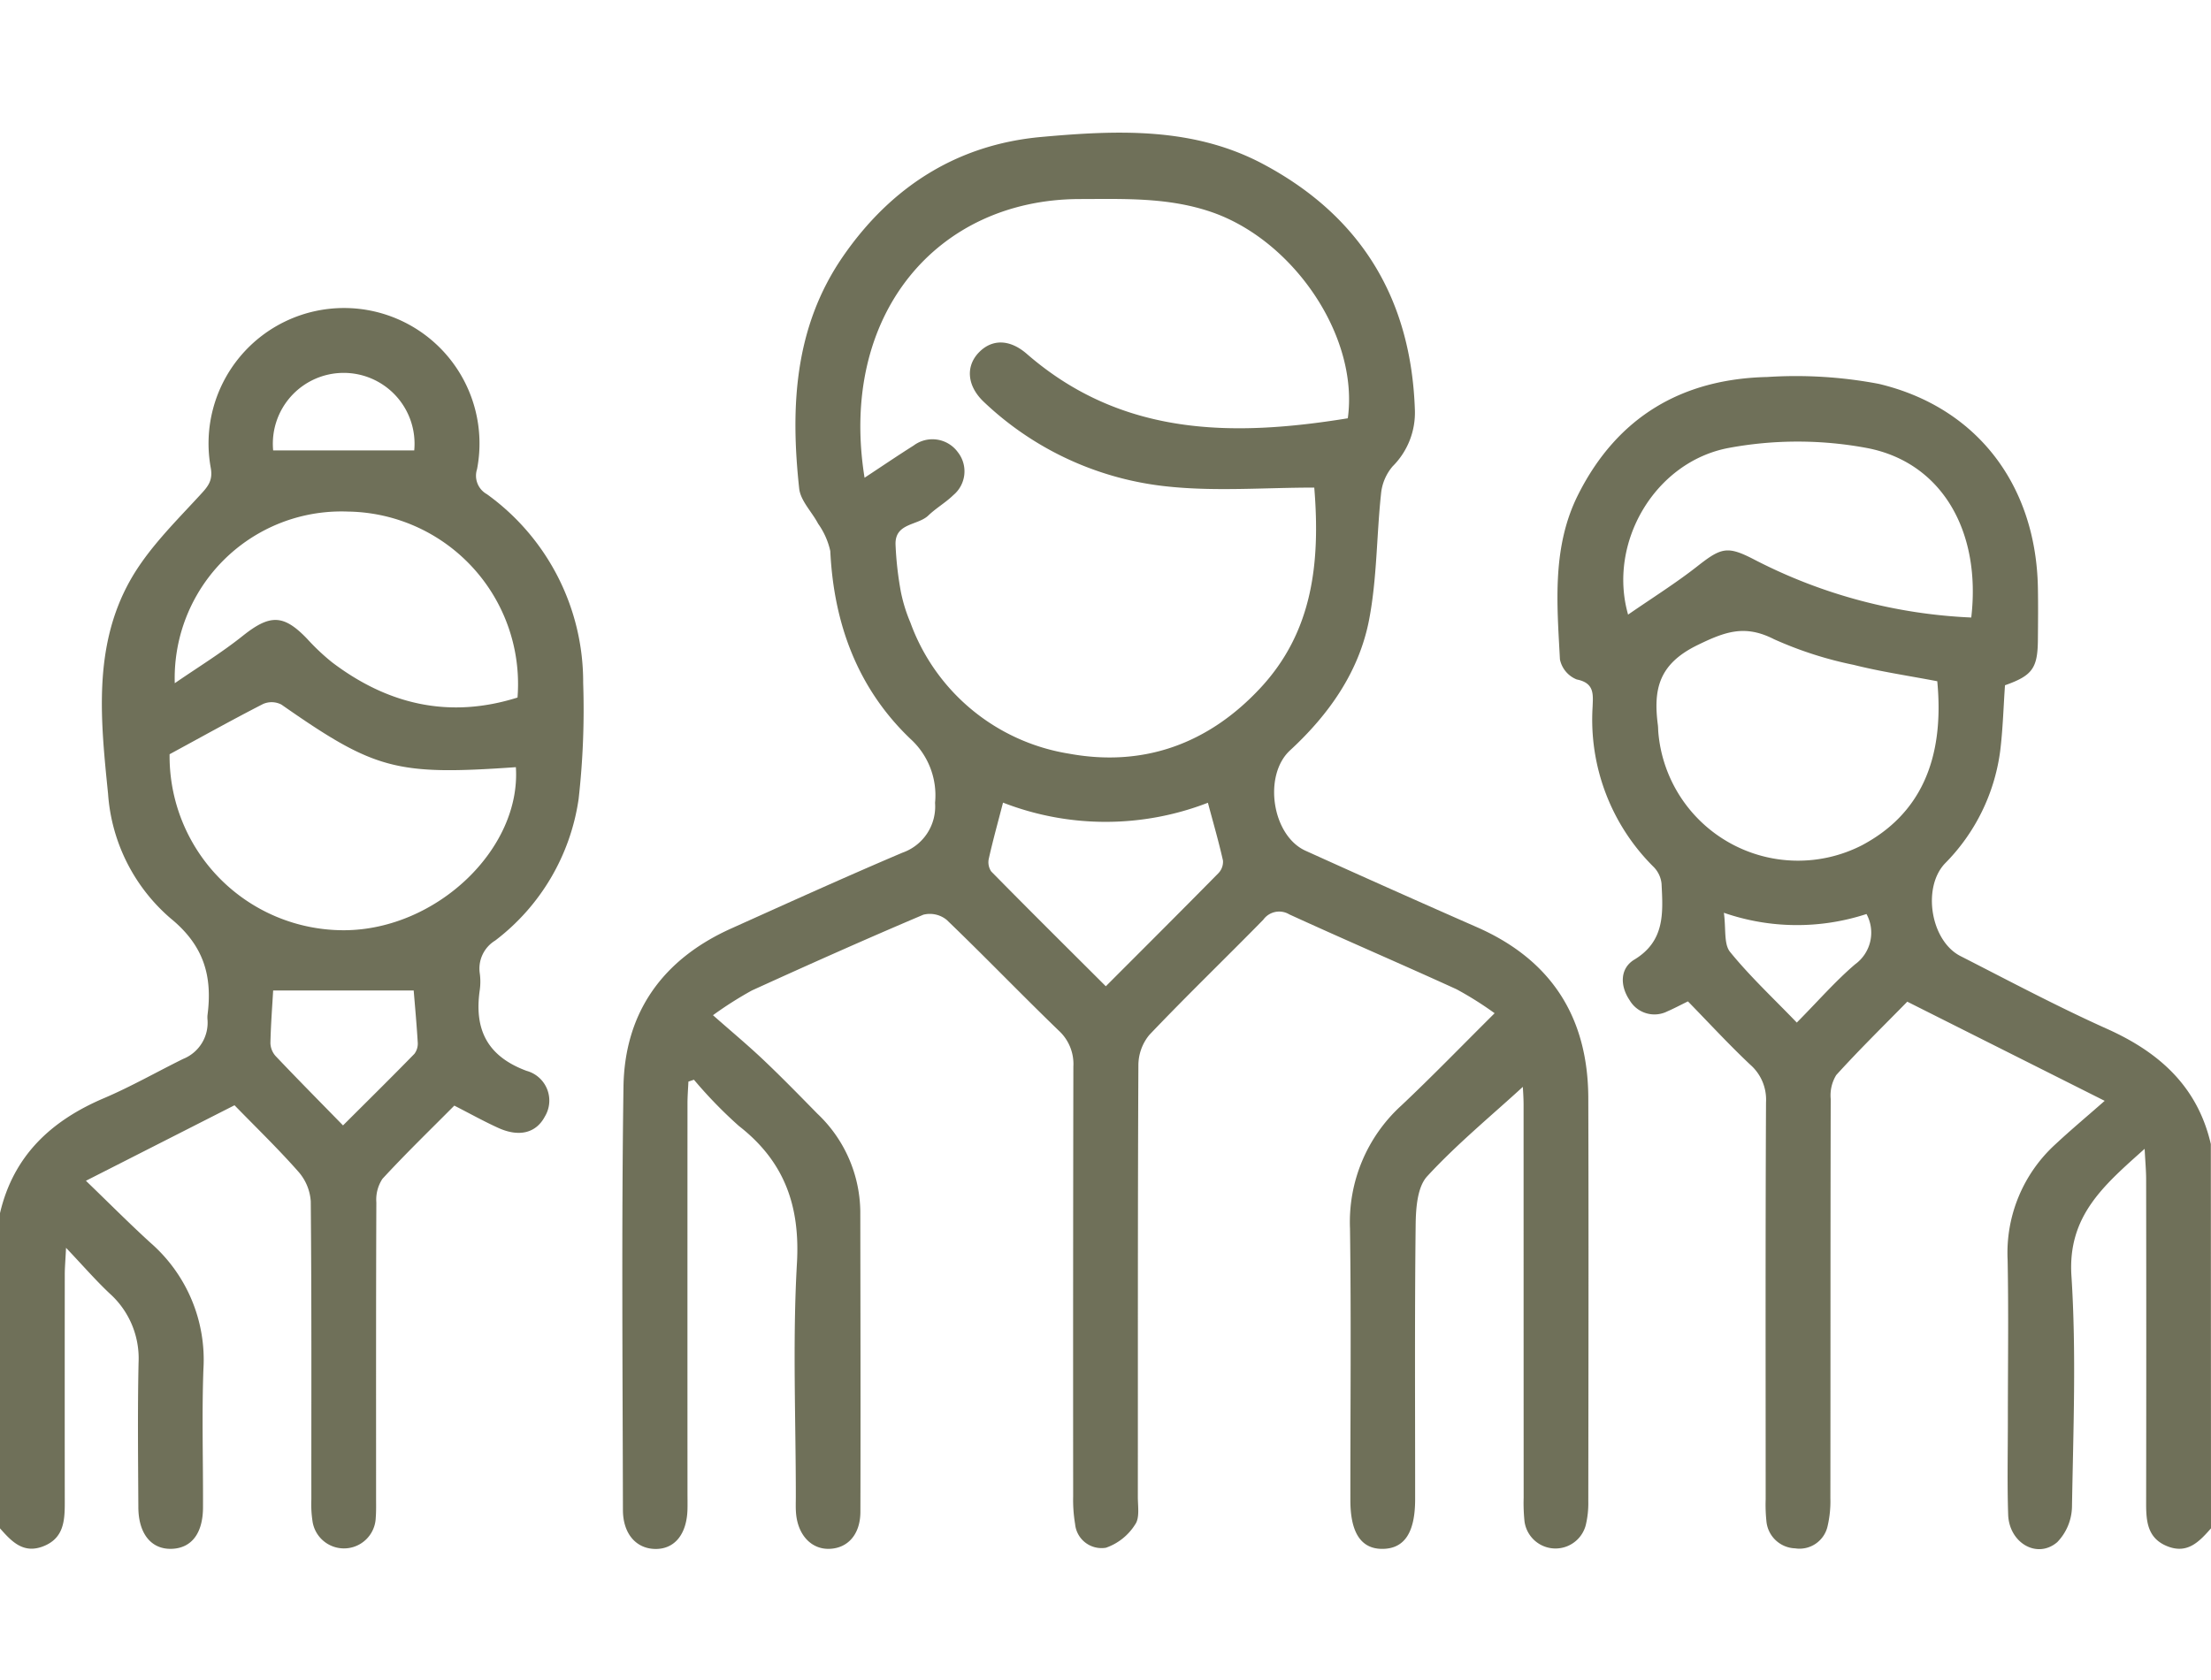
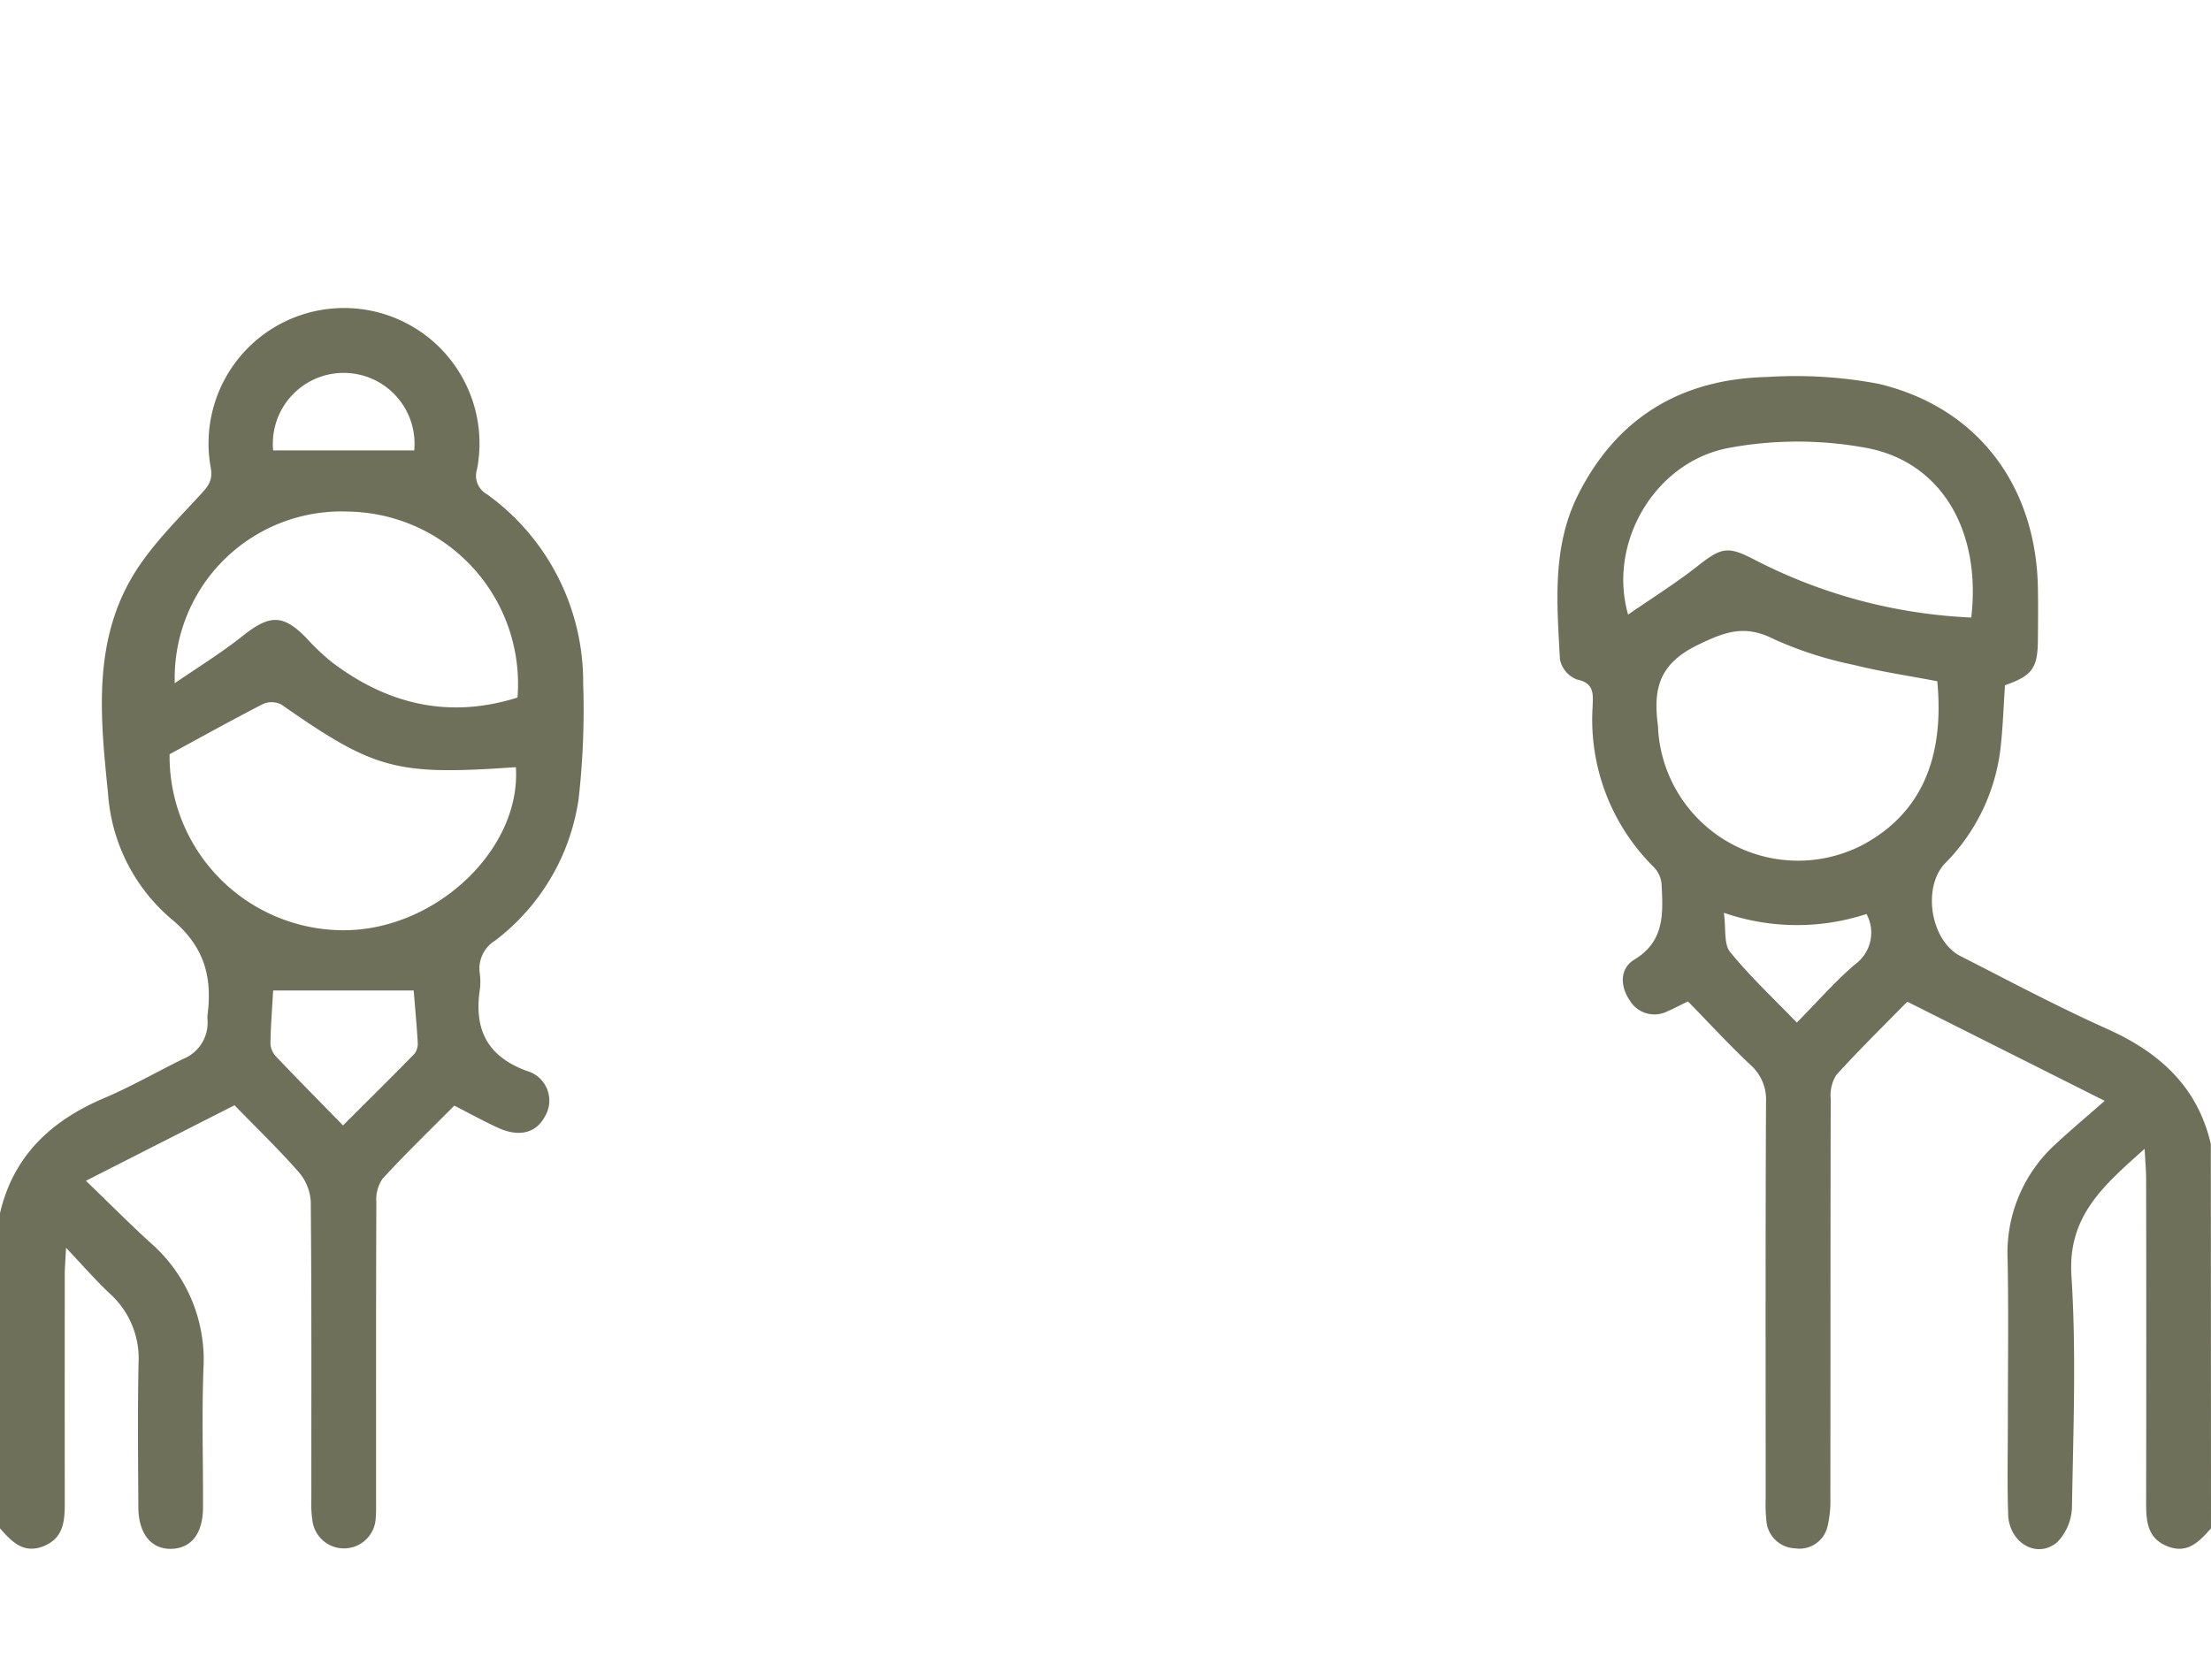
<svg xmlns="http://www.w3.org/2000/svg" width="200" height="152" viewBox="0 0 200 152">
  <defs>
    <clipPath id="clip-path">
      <rect id="Rectángulo_163" data-name="Rectángulo 163" width="200" height="152" transform="translate(-2029 3561)" fill="#fff" stroke="#707070" stroke-width="1" />
    </clipPath>
  </defs>
  <g id="Enmascarar_grupo_4" data-name="Enmascarar grupo 4" transform="translate(2029 -3561)" clip-path="url(#clip-path)">
    <g id="Grupo_184" data-name="Grupo 184" transform="translate(0 2.32)">
      <path id="Trazado_76" data-name="Trazado 76" d="M827,1344.44c1.213-5.2,4.628-8.369,9.4-10.4,2.448-1.042,4.772-2.373,7.163-3.552a3.531,3.531,0,0,0,2.207-3.569,2.213,2.213,0,0,1,0-.39c.456-3.52-.311-6.289-3.343-8.763a16.364,16.364,0,0,1-5.652-11.268c-.66-6.543-1.394-13.246,1.99-19.287,1.582-2.823,4-5.211,6.224-7.625.762-.826,1.3-1.355,1.073-2.59a12.255,12.255,0,1,1,24.088.14,1.909,1.909,0,0,0,.887,2.252,20.933,20.933,0,0,1,8.715,17.082,72.172,72.172,0,0,1-.413,10.506,19.609,19.609,0,0,1-7.544,12.8,2.969,2.969,0,0,0-1.4,2.941,5.509,5.509,0,0,1,0,1.56c-.509,3.554.682,5.97,4.236,7.289a2.786,2.786,0,0,1,1.658,4.128c-.782,1.488-2.312,1.9-4.217,1.034-1.3-.589-2.549-1.288-3.977-2.017-2.145,2.162-4.388,4.332-6.5,6.624a3.423,3.423,0,0,0-.552,2.136c-.036,8.92-.023,17.84-.024,26.761,0,.586.016,1.174-.03,1.757a2.876,2.876,0,0,1-5.725.292,10.31,10.31,0,0,1-.1-1.944c-.006-8.985.029-17.971-.053-26.956A4.507,4.507,0,0,0,854,1340.7c-1.845-2.094-3.86-4.039-5.787-6.02l-13.441,6.832c2.106,2.031,3.923,3.864,5.828,5.6a14.036,14.036,0,0,1,4.8,11.459c-.15,4.162-.019,8.333-.037,12.5-.009,2.343-1.039,3.675-2.823,3.741-1.841.067-3.013-1.35-3.025-3.756-.022-4.362-.074-8.727.019-13.087a7.88,7.88,0,0,0-2.609-6.254c-1.264-1.189-2.406-2.509-3.95-4.137-.059,1.183-.115,1.8-.116,2.412q-.009,10.352,0,20.7c0,1.635-.122,3.165-1.917,3.882-1.832.732-2.9-.433-3.95-1.621Zm15.341-41.518a15.747,15.747,0,0,0,15.823,15.922c8.31-.045,15.985-7.349,15.5-14.753-10.858.761-12.757.238-21.213-5.666a1.927,1.927,0,0,0-1.652-.052c-2.751,1.408-5.45,2.915-8.462,4.549m.472-6.428c2.053-1.416,4.192-2.723,6.137-4.274,2.459-1.959,3.685-1.984,5.827.247a19.985,19.985,0,0,0,2.267,2.138c5.076,3.848,10.632,5.12,16.773,3.186a15.606,15.606,0,0,0-15.347-16.826,15.079,15.079,0,0,0-15.657,15.529m8.9,27.8c-.08,1.388-.21,3.069-.248,4.752a1.845,1.845,0,0,0,.473,1.185c1.965,2.072,3.975,4.1,6.094,6.272,2.26-2.255,4.38-4.345,6.458-6.476a1.531,1.531,0,0,0,.3-1.053c-.1-1.677-.256-3.35-.365-4.68Zm0-48.864h12.761a6.409,6.409,0,1,0-12.761,0" transform="translate(-2856 2324)" fill="#6f7059" />
      <path id="Trazado_77" data-name="Trazado 77" d="M1027,1372.959c-1.051,1.187-2.117,2.352-3.948,1.621-1.795-.715-1.921-2.245-1.919-3.88q.023-14.647,0-29.294c0-.814-.078-1.63-.135-2.785-3.683,3.3-6.974,6.058-6.622,11.5.448,6.936.166,13.925.049,20.888a4.742,4.742,0,0,1-1.334,3.2c-1.814,1.551-4.355.075-4.439-2.5-.093-2.862-.026-5.728-.027-8.592,0-4.817.071-9.636-.022-14.451a13.287,13.287,0,0,1,4.335-10.467c1.371-1.28,2.813-2.484,4.445-3.919l-17.857-8.972c-2.106,2.152-4.335,4.332-6.426,6.64a3.506,3.506,0,0,0-.5,2.162c-.029,12.043-.015,24.086-.03,36.129a9.888,9.888,0,0,1-.248,2.505,2.6,2.6,0,0,1-2.94,2.024,2.7,2.7,0,0,1-2.6-2.489,14.215,14.215,0,0,1-.065-1.949c0-11.978-.027-23.956.032-35.933a4.2,4.2,0,0,0-1.432-3.393c-1.937-1.826-3.744-3.79-5.63-5.722-.716.347-1.275.649-1.859.9a2.6,2.6,0,0,1-3.421-1.012c-.871-1.289-.886-2.872.428-3.666,2.8-1.694,2.592-4.267,2.463-6.871a2.516,2.516,0,0,0-.7-1.5,18.76,18.76,0,0,1-5.536-14.505c.039-1.1.192-2.153-1.433-2.472a2.5,2.5,0,0,1-1.522-1.814c-.265-5.057-.738-10.183,1.661-14.936,3.53-7,9.372-10.445,17.094-10.617a40.177,40.177,0,0,1,10.08.62c8.917,2.117,14.231,9.191,14.4,18.445.029,1.562.014,3.124,0,4.687-.018,2.6-.5,3.264-2.977,4.139-.139,1.98-.191,3.991-.438,5.977a17.721,17.721,0,0,1-4.993,10.146c-2.074,2.189-1.293,7,1.4,8.377,4.4,2.244,8.768,4.571,13.271,6.592,4.727,2.122,8.177,5.213,9.38,10.42Zm-24.761-76.643c-2.608-.5-5.116-.865-7.56-1.481a34.178,34.178,0,0,1-7.207-2.322c-2.617-1.331-4.381-.711-6.941.542-3.524,1.725-3.98,4.033-3.565,7.23.025.193.022.39.035.585a12.683,12.683,0,0,0,18.41,10.294c5.224-2.767,7.511-7.682,6.828-14.848m3.074-5.765c.91-7.772-2.635-14.018-9.4-15.33a34.122,34.122,0,0,0-12.554-.011c-6.676,1.264-10.944,8.586-9.087,15.078,2.188-1.514,4.314-2.842,6.274-4.382,2.2-1.728,2.738-1.854,5.241-.546a47.086,47.086,0,0,0,19.53,5.191M989.532,1327.2c1.959-1.982,3.505-3.762,5.278-5.276a3.534,3.534,0,0,0,1.027-4.547,20.213,20.213,0,0,1-12.9-.112c.2,1.457-.021,2.827.562,3.544,1.793,2.208,3.893,4.167,6.035,6.391" transform="translate(-2856 2324)" fill="#6f7059" />
-       <path id="Trazado_78" data-name="Trazado 78" d="M964.743,1333.022c-2.832,2.6-5.943,5.154-8.646,8.087-.9.977-1.025,2.913-1.042,4.416-.095,8.269-.042,16.539-.047,24.807,0,2.992-.956,4.449-2.909,4.484s-2.947-1.422-2.949-4.393c-.005-8.2.08-16.409-.034-24.611a14.248,14.248,0,0,1,4.668-11.13c2.782-2.626,5.445-5.379,8.416-8.329a31.3,31.3,0,0,0-3.447-2.169c-5.025-2.295-10.1-4.471-15.126-6.773a1.771,1.771,0,0,0-2.358.486c-3.418,3.487-6.935,6.877-10.3,10.413a4.341,4.341,0,0,0-.994,2.741c-.063,13.022-.039,26.044-.05,39.066,0,.842.181,1.89-.235,2.479a5.089,5.089,0,0,1-2.645,2.116,2.4,2.4,0,0,1-2.794-2.137,13.274,13.274,0,0,1-.176-2.523q-.015-19.436.018-38.871a4.094,4.094,0,0,0-1.321-3.254c-3.416-3.3-6.713-6.731-10.14-10.022a2.412,2.412,0,0,0-2.105-.467c-5.206,2.206-10.37,4.512-15.515,6.856a33.707,33.707,0,0,0-3.519,2.238c1.712,1.51,3.2,2.748,4.6,4.078,1.652,1.567,3.243,3.2,4.839,4.827a12.363,12.363,0,0,1,3.888,8.873c.012,9.05.034,18.1.009,27.15-.005,2.045-1.132,3.292-2.794,3.353-1.617.058-2.843-1.214-3.024-3.173-.048-.517-.023-1.041-.023-1.562,0-7.032-.3-14.081.1-21.091.3-5.217-1.139-9.234-5.255-12.438a40.66,40.66,0,0,1-4.061-4.18l-.5.17c-.029.653-.083,1.308-.084,1.962q-.008,17.58,0,35.159c0,.522.01,1.042,0,1.563-.055,2.283-1.178,3.646-2.956,3.6-1.7-.046-2.879-1.378-2.884-3.528-.025-12.762-.133-25.525.05-38.284.1-6.737,3.562-11.541,9.726-14.316,5.156-2.32,10.306-4.658,15.51-6.868a4.425,4.425,0,0,0,2.948-4.51,6.9,6.9,0,0,0-2.236-5.793c-4.77-4.565-6.924-10.407-7.24-16.984a6.777,6.777,0,0,0-1.1-2.475c-.563-1.076-1.593-2.076-1.714-3.185-.8-7.374-.449-14.6,3.959-20.995,4.339-6.292,10.313-10.126,17.946-10.814,6.812-.613,13.709-.927,20.054,2.449,8.879,4.724,13.393,12.217,13.734,22.232a6.848,6.848,0,0,1-2.009,5.118,4.464,4.464,0,0,0-1.049,2.458c-.409,3.8-.364,7.678-1.08,11.412-.907,4.721-3.627,8.575-7.153,11.83-2.451,2.263-1.636,7.708,1.4,9.081q7.727,3.5,15.492,6.912c6.755,2.963,10.067,8.171,10.087,15.482.035,12.176.014,24.352,0,36.527a8.415,8.415,0,0,1-.236,2.119,2.829,2.829,0,0,1-5.534-.356,15.952,15.952,0,0,1-.078-2.144q-.006-17.775-.007-35.55c0-.688-.057-1.374-.067-1.616m-18.865-54.23c-4.462,0-8.839.356-13.134-.085a28.315,28.315,0,0,1-16.735-7.647c-1.541-1.441-1.686-3.219-.49-4.476,1.177-1.235,2.788-1.251,4.354.11,8.608,7.486,18.648,7.513,29.037,5.828,1.025-7.439-4.961-16.194-12.447-18.7-3.873-1.3-7.818-1.143-11.777-1.137-13.014.017-21.85,10.561-19.488,25.215,1.571-1.035,2.989-2,4.44-2.915a2.841,2.841,0,0,1,3.994.6,2.8,2.8,0,0,1-.4,3.884c-.694.678-1.565,1.175-2.265,1.848-.96.922-3.036.658-2.967,2.635a30.473,30.473,0,0,0,.479,4.257,14.244,14.244,0,0,0,.862,2.79,18.358,18.358,0,0,0,14.363,11.869c6.736,1.234,12.609-.9,17.3-5.944,4.661-5.013,5.443-11.149,4.873-18.129m-28.154,28.5c-.469,1.814-.917,3.422-1.281,5.047a1.489,1.489,0,0,0,.213,1.182c3.4,3.459,6.849,6.878,10.366,10.387,3.5-3.506,6.859-6.852,10.183-10.23a1.491,1.491,0,0,0,.415-1.141c-.39-1.732-.885-3.44-1.364-5.233a25.619,25.619,0,0,1-18.532-.012" transform="translate(-2856 2324)" fill="#6f7059" />
    </g>
  </g>
</svg>